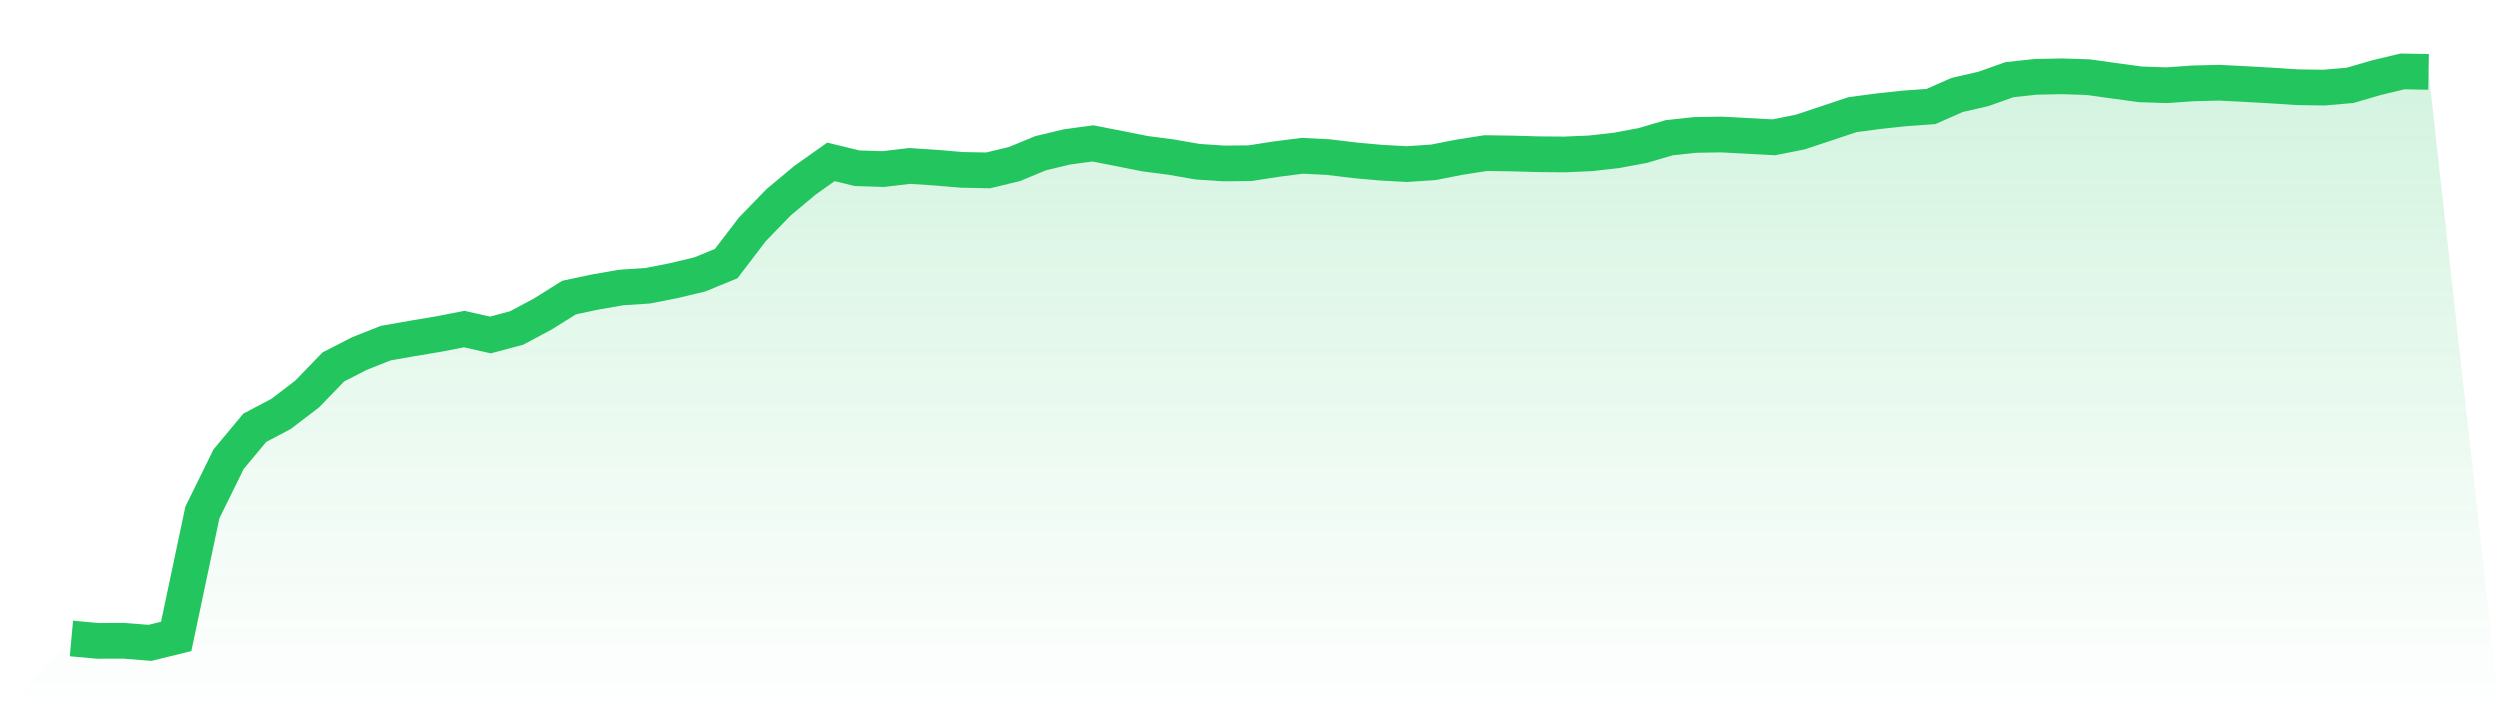
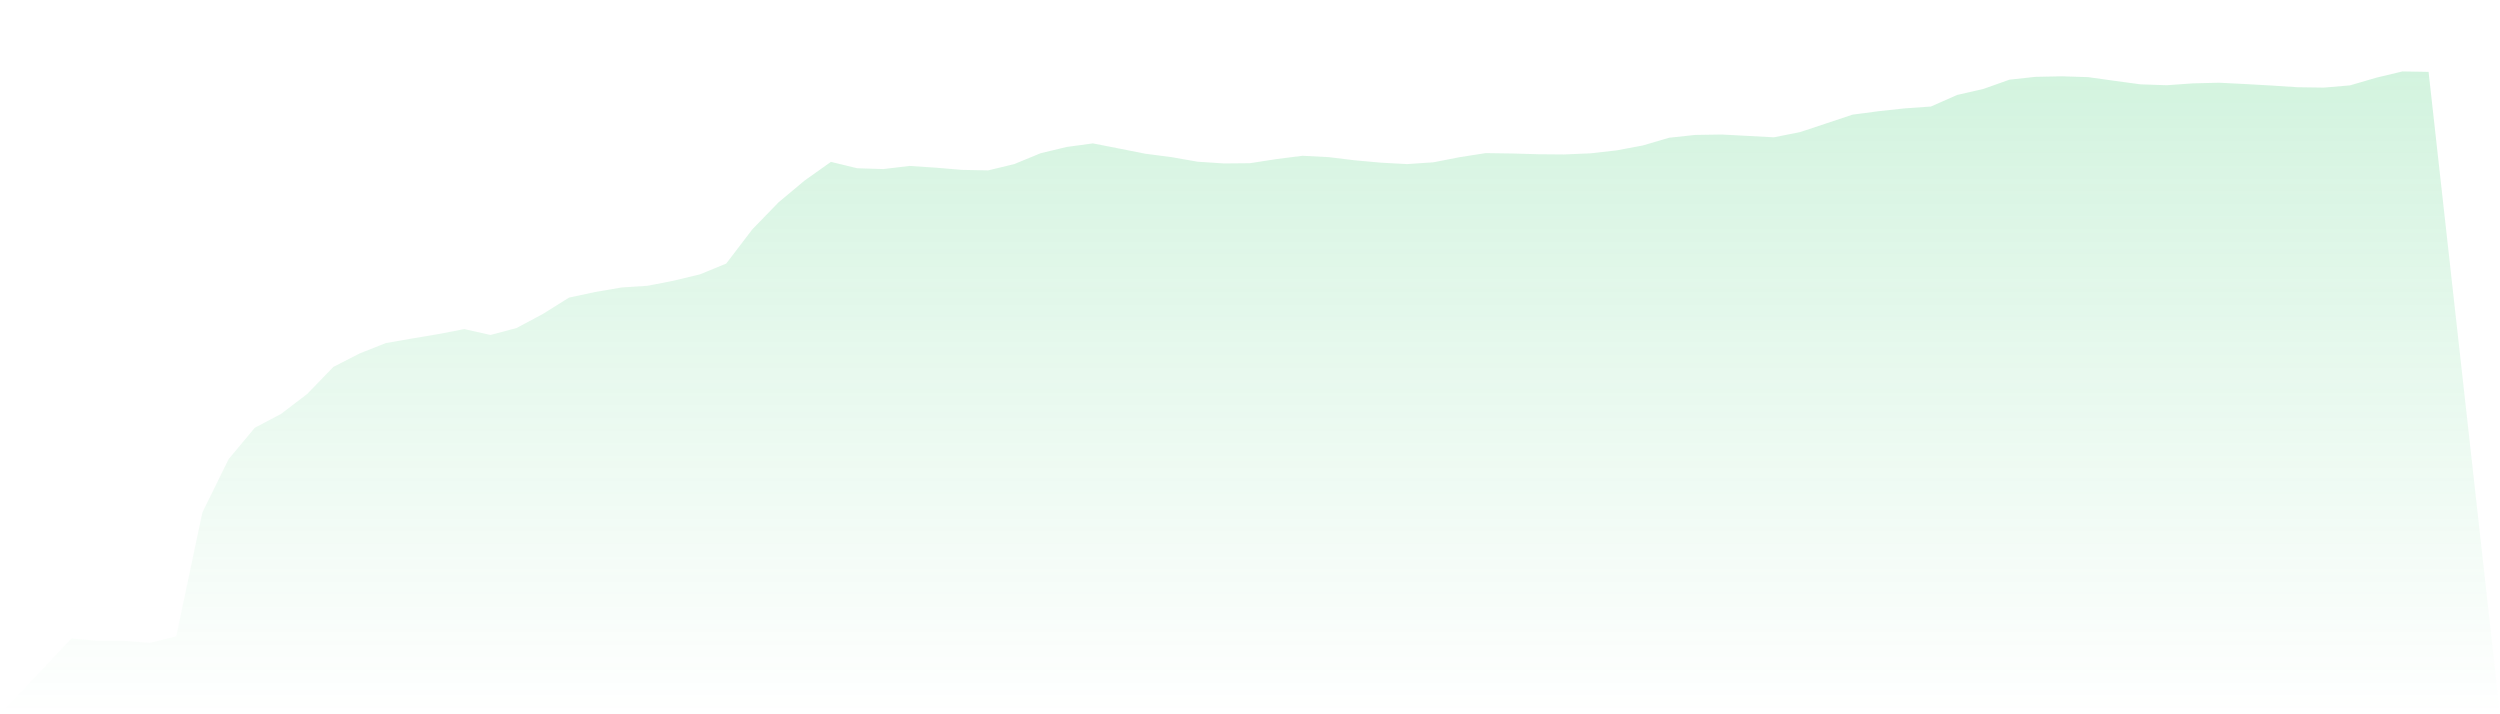
<svg xmlns="http://www.w3.org/2000/svg" viewBox="0 0 140 40">
  <defs>
    <linearGradient id="gradient" x1="0" x2="0" y1="0" y2="1">
      <stop offset="0%" stop-color="#22c55e" stop-opacity="0.2" />
      <stop offset="100%" stop-color="#22c55e" stop-opacity="0" />
    </linearGradient>
  </defs>
  <path d="M4,35.755 L4,35.755 L5.467,35.888 L6.933,35.884 L8.4,36 L9.867,35.639 L11.333,28.7 L12.8,25.717 L14.267,23.955 L15.733,23.183 L17.2,22.065 L18.667,20.548 L20.133,19.796 L21.6,19.215 L23.067,18.957 L24.533,18.712 L26,18.429 L27.467,18.758 L28.933,18.367 L30.4,17.582 L31.867,16.664 L33.333,16.352 L34.8,16.099 L36.267,16.003 L37.733,15.716 L39.2,15.363 L40.667,14.761 L42.133,12.841 L43.6,11.329 L45.067,10.103 L46.533,9.065 L48,9.422 L49.467,9.468 L50.933,9.293 L52.4,9.389 L53.867,9.513 L55.333,9.542 L56.8,9.189 L58.267,8.583 L59.733,8.23 L61.2,8.03 L62.667,8.317 L64.133,8.608 L65.6,8.799 L67.067,9.056 L68.533,9.152 L70,9.139 L71.467,8.911 L72.933,8.724 L74.4,8.799 L75.867,8.977 L77.333,9.11 L78.8,9.189 L80.267,9.09 L81.733,8.803 L83.2,8.574 L84.667,8.595 L86.133,8.637 L87.6,8.649 L89.067,8.587 L90.533,8.421 L92,8.146 L93.467,7.714 L94.933,7.556 L96.4,7.532 L97.867,7.61 L99.333,7.689 L100.8,7.399 L102.267,6.912 L103.733,6.422 L105.2,6.227 L106.667,6.069 L108.133,5.965 L109.6,5.317 L111.067,4.981 L112.533,4.461 L114,4.303 L115.467,4.274 L116.933,4.32 L118.4,4.524 L119.867,4.723 L121.333,4.773 L122.8,4.669 L124.267,4.632 L125.733,4.706 L127.2,4.789 L128.667,4.885 L130.133,4.906 L131.6,4.781 L133.067,4.353 L134.533,4 L136,4.025 L140,40 L0,40 z" fill="url(#gradient)" />
-   <path d="M4,35.755 L4,35.755 L5.467,35.888 L6.933,35.884 L8.4,36 L9.867,35.639 L11.333,28.7 L12.8,25.717 L14.267,23.955 L15.733,23.183 L17.2,22.065 L18.667,20.548 L20.133,19.796 L21.6,19.215 L23.067,18.957 L24.533,18.712 L26,18.429 L27.467,18.758 L28.933,18.367 L30.4,17.582 L31.867,16.664 L33.333,16.352 L34.8,16.099 L36.267,16.003 L37.733,15.716 L39.2,15.363 L40.667,14.761 L42.133,12.841 L43.6,11.329 L45.067,10.103 L46.533,9.065 L48,9.422 L49.467,9.468 L50.933,9.293 L52.4,9.389 L53.867,9.513 L55.333,9.542 L56.8,9.189 L58.267,8.583 L59.733,8.23 L61.2,8.03 L62.667,8.317 L64.133,8.608 L65.6,8.799 L67.067,9.056 L68.533,9.152 L70,9.139 L71.467,8.911 L72.933,8.724 L74.4,8.799 L75.867,8.977 L77.333,9.11 L78.8,9.189 L80.267,9.09 L81.733,8.803 L83.2,8.574 L84.667,8.595 L86.133,8.637 L87.6,8.649 L89.067,8.587 L90.533,8.421 L92,8.146 L93.467,7.714 L94.933,7.556 L96.4,7.532 L97.867,7.61 L99.333,7.689 L100.8,7.399 L102.267,6.912 L103.733,6.422 L105.2,6.227 L106.667,6.069 L108.133,5.965 L109.6,5.317 L111.067,4.981 L112.533,4.461 L114,4.303 L115.467,4.274 L116.933,4.32 L118.4,4.524 L119.867,4.723 L121.333,4.773 L122.8,4.669 L124.267,4.632 L125.733,4.706 L127.2,4.789 L128.667,4.885 L130.133,4.906 L131.6,4.781 L133.067,4.353 L134.533,4 L136,4.025" fill="none" stroke="#22c55e" stroke-width="2" />
</svg>